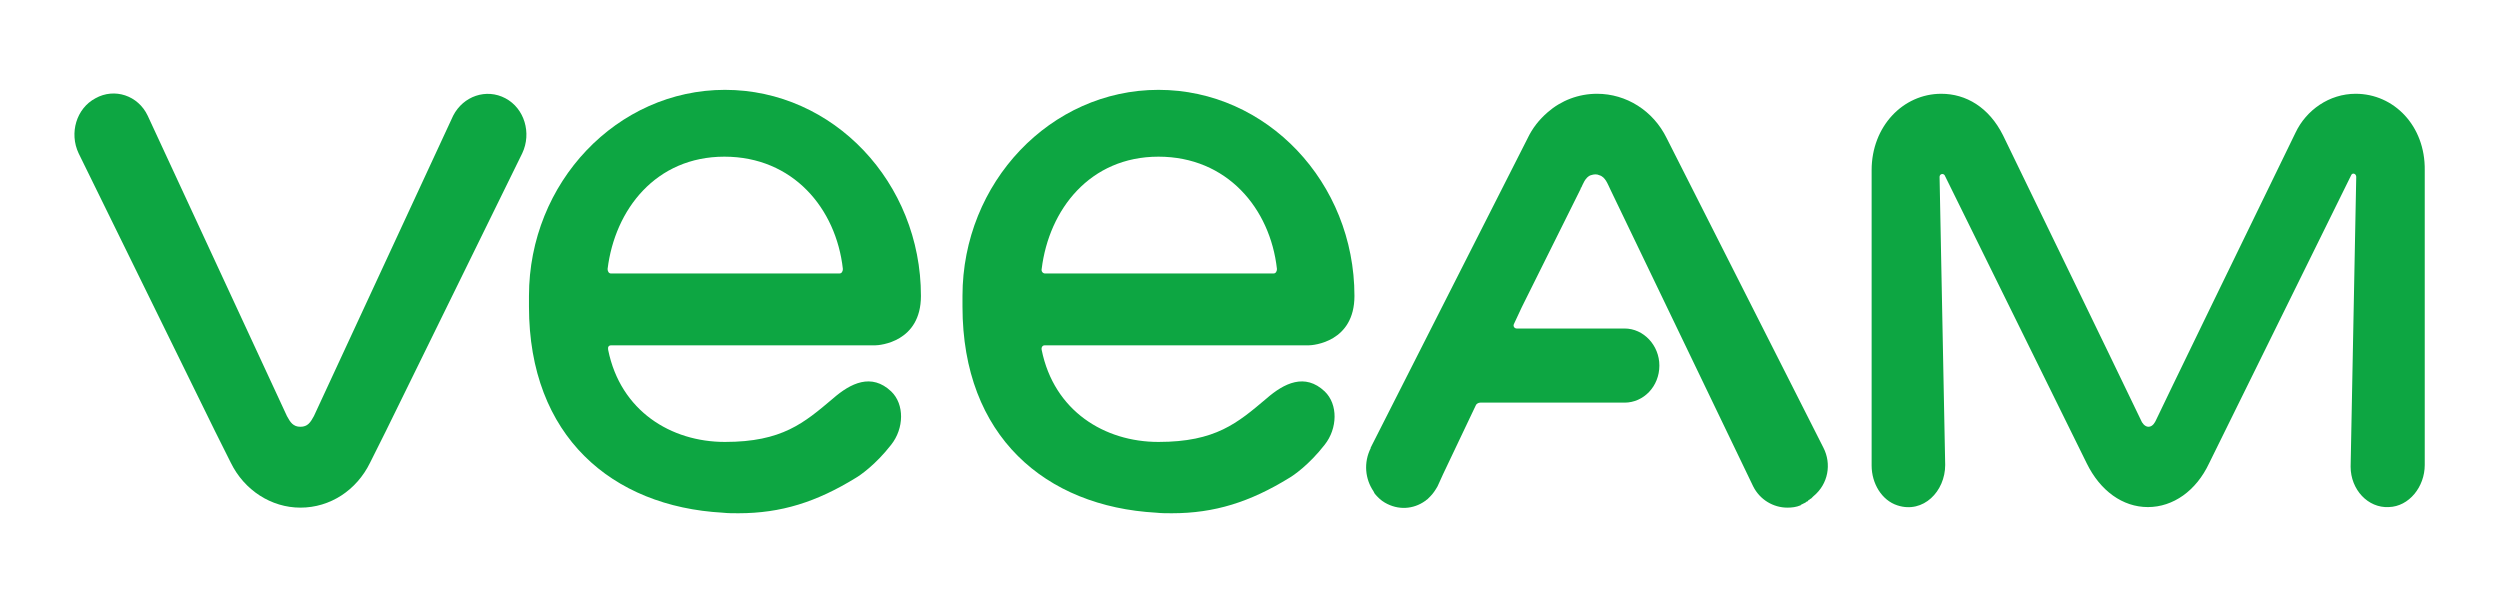
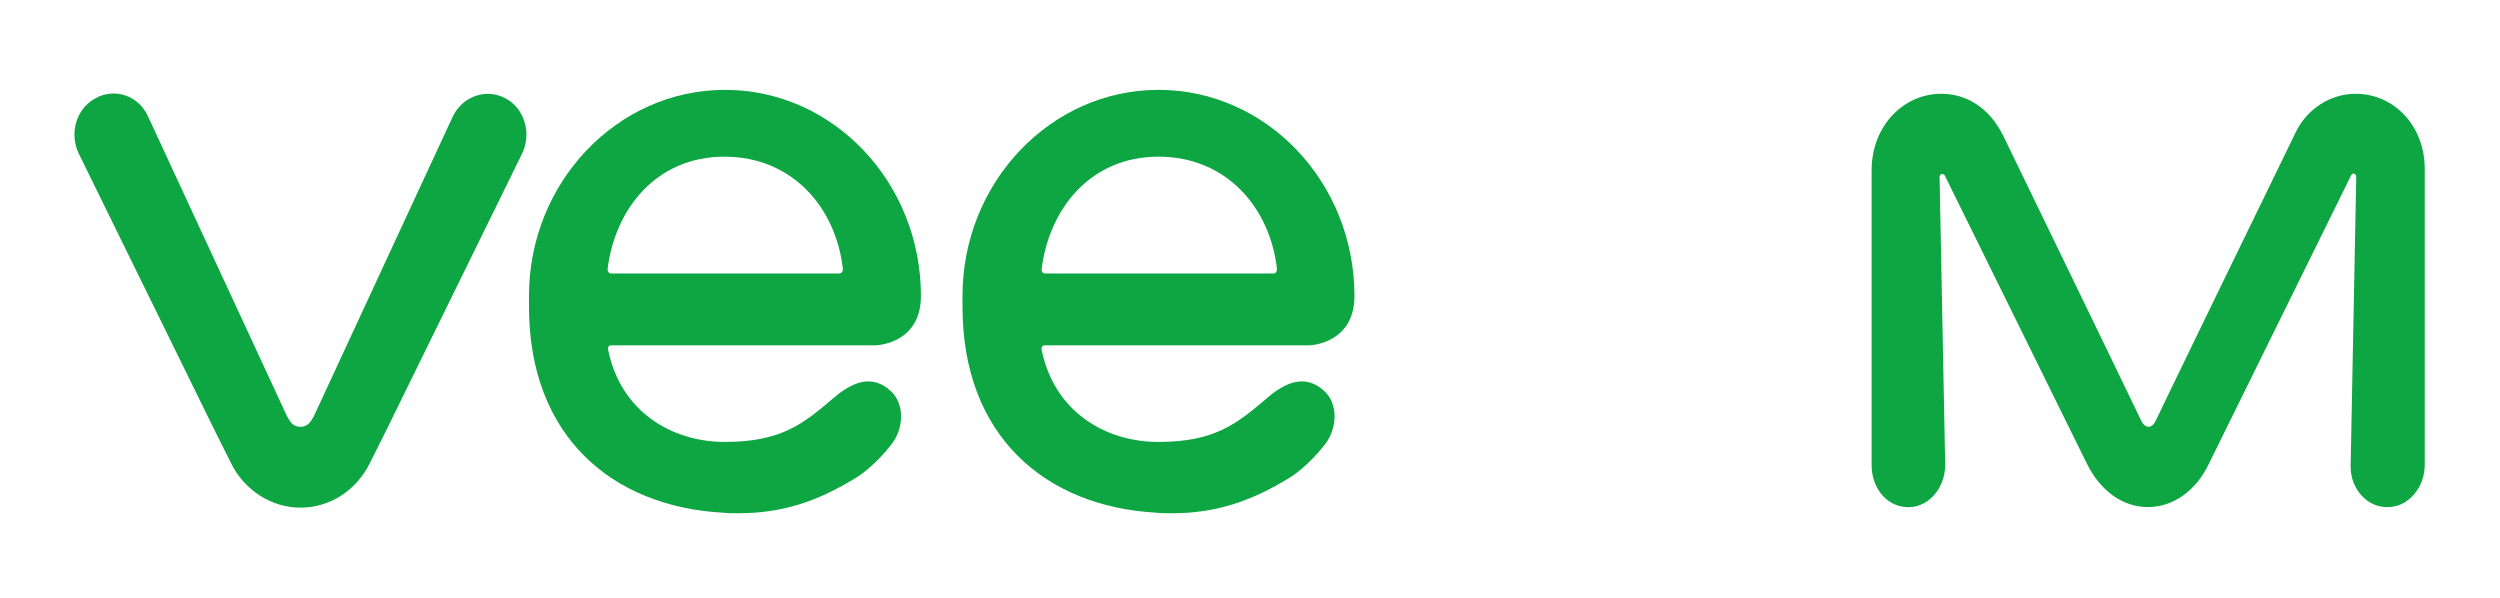
<svg xmlns="http://www.w3.org/2000/svg" version="1.1" id="Layer_1" x="0px" y="0px" viewBox="0 0 445.2 106.5" style="enable-background:new 0 0 445.2 106.5;" xml:space="preserve">
  <style type="text/css">
	.st0{fill:#0DA642;}
</style>
  <g>
    <path class="st0" d="M90,17.5c-3.4-1.8-7.5-0.4-9.3,3.1L55.9,74.1l0,0c-0.6,1.1-1.1,1.9-2.4,1.9c-1.3,0-1.8-0.8-2.4-1.9l0,0   L26.3,20.6c-1.7-3.6-5.9-5-9.3-3.1c-3.4,1.8-4.7,6.2-3,9.8l24.3,49.5l2.8,5.6c2.4,4.9,7.2,8,12.4,8c5.3,0,10-3.1,12.4-8l2.8-5.6   L93,27.3C94.7,23.7,93.4,19.3,90,17.5z" />
    <path class="st0" d="M419.5,16.7c-4.7,0-8.8,2.9-10.7,6.9c-6.3,12.9-24.9,51.2-24.9,51.3c-0.1,0.2-0.5,1.1-1.3,1.1   c-0.7,0-1.2-0.8-1.3-1.1l0,0c-6.1-12.7-18.3-37.8-24.6-50.8c-2.5-5-6.6-7.4-11-7.4c0,0,0,0,0,0c-6.8,0-12.4,5.8-12.4,13.6v52.6   c0,3.2,1.8,6.2,4.6,7.1c4.6,1.5,8.5-2.5,8.5-7.2l-1-51.3c0-0.5,0.6-0.7,0.9-0.3l25.3,51.3c2.4,4.9,6.4,7.8,10.9,7.8   c4.5,0,8.6-2.9,10.9-7.8l25.3-51.3c0.2-0.5,0.9-0.3,0.9,0.3l-1,51.6c0,4.1,3.1,7.4,6.8,7.2c3.6-0.1,6.4-3.6,6.4-7.5   c0,0,0-39.4,0-52.5C431.9,22.4,426.3,16.7,419.5,16.7z" />
-     <path class="st0" d="M324.7,79.7l-27.9-55.1c-2.4-4.9-7.2-7.9-12.4-7.9c-3.3,0-6.4,1.2-8.8,3.3c-1.5,1.3-2.7,2.8-3.6,4.7   l-27.8,54.8c0,0.1-0.1,0.1-0.1,0.2l0,0.1c-1.3,2.6-1,5.5,0.5,7.7c0,0.1,0.1,0.1,0.1,0.2c0,0.1,0.1,0.1,0.1,0.2   c0.5,0.6,1.1,1.2,1.8,1.6c2.4,1.4,5.1,1.2,7.2-0.3c0,0,0.1,0,0.1-0.1c0.2-0.1,0.3-0.2,0.4-0.3c0.1-0.1,0.2-0.2,0.3-0.3   c0,0,0.1-0.1,0.1-0.1c0.5-0.5,0.9-1.1,1.3-1.8l1-2.2l5.8-12.2c0.1-0.3,0.5-0.5,0.8-0.5h0h25.7c0,0,0,0,0,0c3.4,0,6.2-2.9,6.2-6.6   c0-3.6-2.8-6.6-6.2-6.6h-15.4v0h-3.8c-0.4,0-0.7-0.4-0.5-0.8l1.4-3l10.5-21.1l0-0.1c0,0,0-0.1,0.1-0.1c0,0,0,0,0,0   c0.2-0.4,0.7-1.9,1.7-2.2c0.6-0.2,1.1-0.2,1.5,0c1.1,0.3,1.5,1.6,2,2.6c0,0,0,0,0,0l25.4,52.8c1.2,2.4,3.6,3.8,6.1,3.8   c0.8,0,1.6-0.1,2.3-0.4c0,0,0.1,0,0.1-0.1c0.2-0.1,0.4-0.2,0.6-0.3c0.1,0,0.1-0.1,0.2-0.1c0,0,0.1,0,0.1-0.1c0.1,0,0.1-0.1,0.2-0.1   c0.1,0,0.2-0.1,0.2-0.2c0.1,0,0.1-0.1,0.2-0.1c0.1-0.1,0.2-0.2,0.3-0.2c0.1-0.1,0.2-0.2,0.3-0.3c0,0,0.1-0.1,0.1-0.1   C325.6,86.2,326.2,82.6,324.7,79.7z" />
    <g>
      <path class="st0" d="M108.8,61.5h47c0.9,0,8.2-0.6,8.2-8.8c0-20.2-15.6-36.7-34.9-36.7c-19.2,0-34.9,16.5-34.9,36.7    c0,0.5,0,1.7,0,1.9c0,23.1,14.8,35.6,34.5,36.7c0.9,0.1,1.9,0.1,2.8,0.1c7.6,0,13.9-2,20.9-6.3c0.7-0.4,3.5-2.3,6.3-5.9    c2.3-2.9,2.4-7.2,0-9.5c-3.5-3.3-7.2-1.5-10.4,1.3c-5.1,4.3-9,7.7-19.2,7.7c-9.6,0-18.6-5.5-20.8-16.4    C108.2,61.8,108.4,61.5,108.8,61.5z M108.2,47.9c1.3-10.6,8.6-20,20.8-20c12.2,0,19.9,9.2,21.1,20c0,0.4-0.2,0.8-0.6,0.8h-40.7    C108.4,48.7,108.2,48.3,108.2,47.9z" />
    </g>
    <g>
      <path class="st0" d="M186,61.5h47c0.9,0,8.2-0.6,8.2-8.8c0-20.2-15.6-36.7-34.9-36.7c-19.2,0-34.9,16.5-34.9,36.7    c0,0.5,0,1.7,0,1.9c0,23.1,14.8,35.6,34.5,36.7c0.9,0.1,1.9,0.1,2.8,0.1c7.6,0,13.9-2,20.9-6.3c0.7-0.4,3.5-2.3,6.3-5.9    c2.3-2.9,2.4-7.2,0-9.5c-3.5-3.3-7.2-1.5-10.4,1.3c-5.1,4.3-9,7.7-19.2,7.7c-9.6,0-18.6-5.5-20.8-16.4    C185.4,61.8,185.7,61.5,186,61.5z M185.5,47.9c1.3-10.6,8.6-20,20.8-20c12.2,0,19.9,9.2,21.1,20c0,0.4-0.2,0.8-0.6,0.8h-40.7    C185.7,48.7,185.4,48.3,185.5,47.9z" />
    </g>
  </g>
</svg>